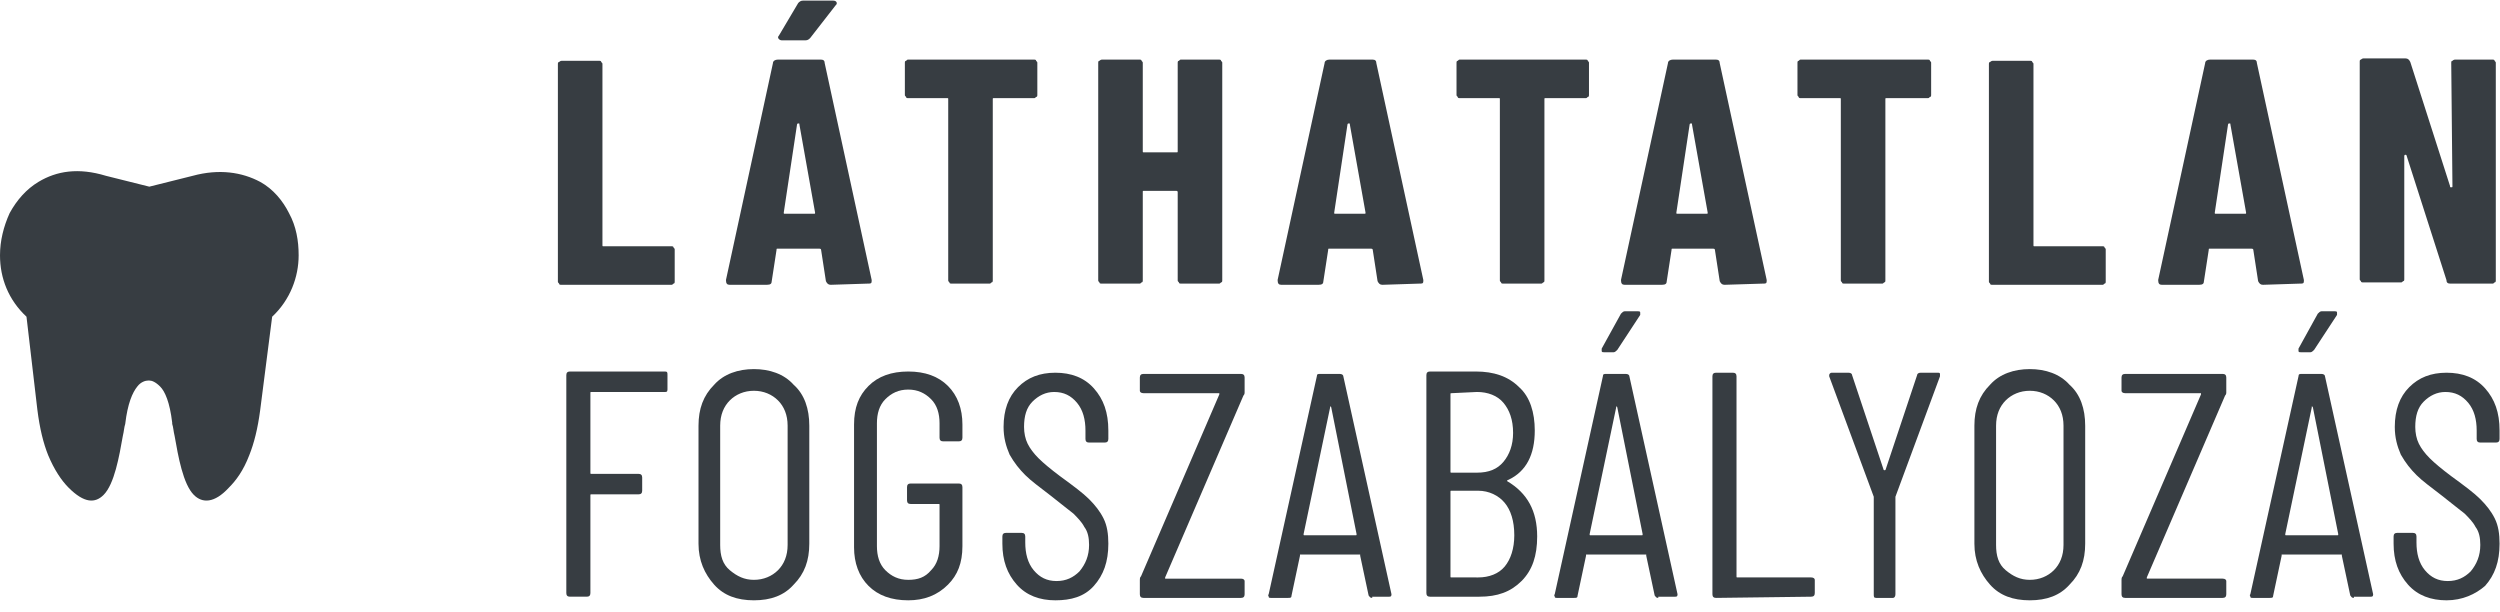
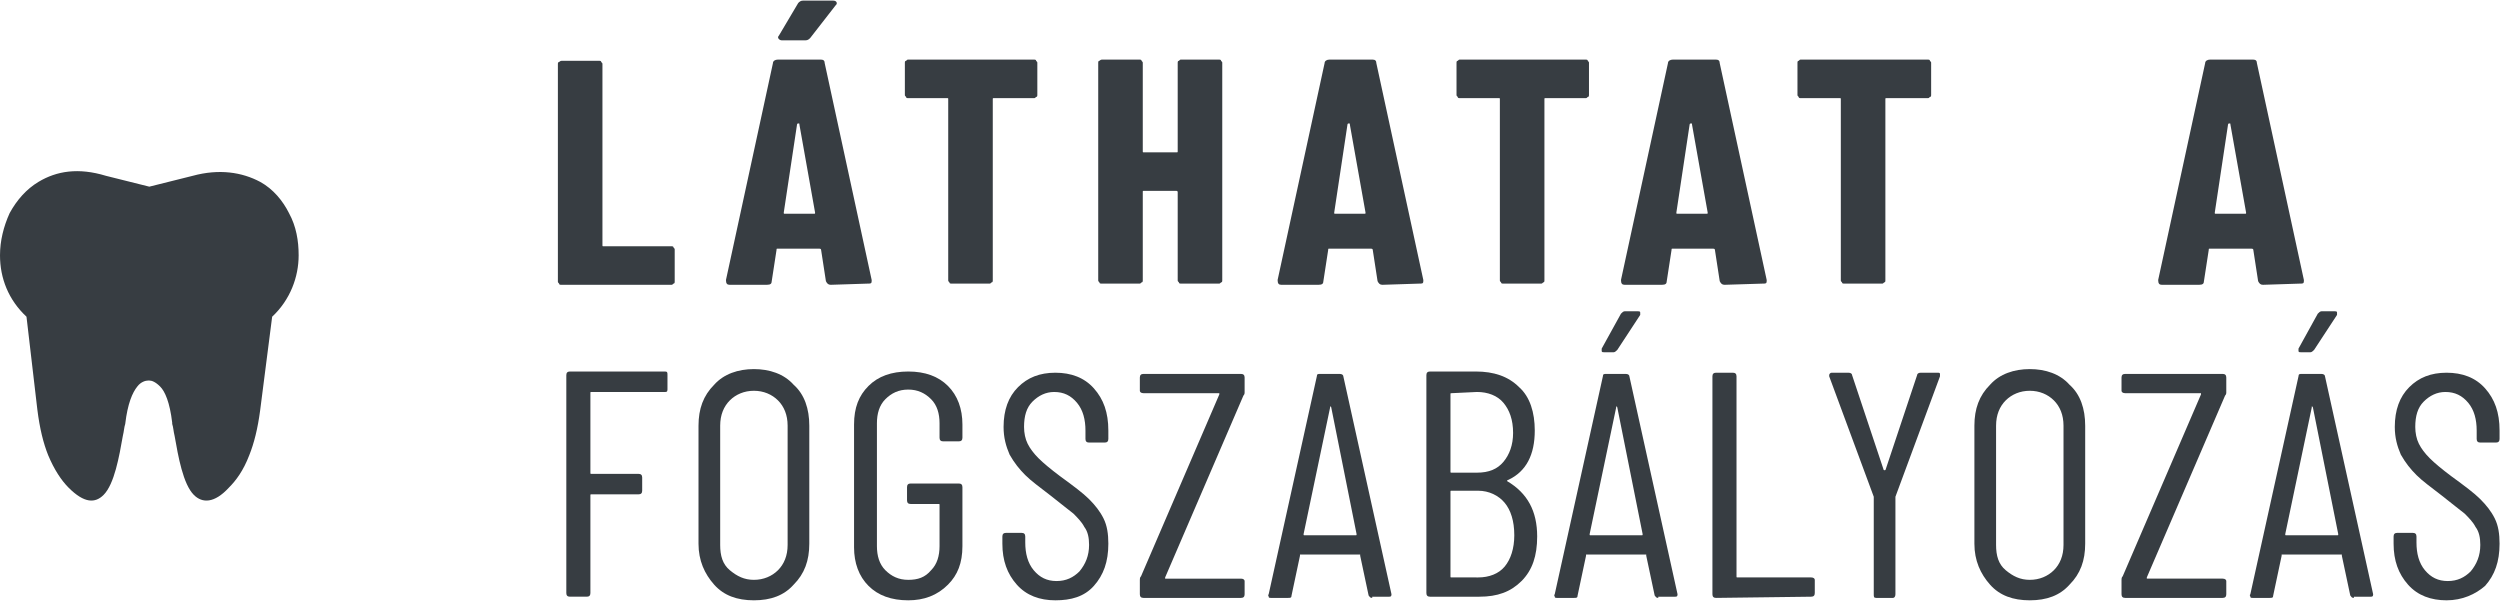
<svg xmlns="http://www.w3.org/2000/svg" xmlns:xlink="http://www.w3.org/1999/xlink" version="1.1" id="Réteg_1" x="0px" y="0px" viewBox="0 0 207.6 50.8" style="enable-background:new 0 0 207.6 50.8;" xml:space="preserve">
  <style type="text/css">
	.st0{display:none;}
	.st1{display:inline;}
	.st2{clip-path:url(#SVGID_00000097471456713717765010000017954990021705024439_);}
	.st3{fill-rule:evenodd;clip-rule:evenodd;fill:#373D42;}
	.st4{fill:#373D42;}
</style>
  <g id="feedd7a985">
    <g class="st0">
      <g class="st1">
        <g>
          <g>
            <defs>
              <rect id="SVGID_1_" x="-10.7" y="4.8" width="46" height="46" />
            </defs>
            <clipPath id="SVGID_00000011714209355275311330000011422374092926573215_">
              <use xlink:href="#SVGID_1_" style="overflow:visible;" />
            </clipPath>
            <g style="clip-path:url(#SVGID_00000011714209355275311330000011422374092926573215_);">
              <path class="st3" d="M12.5,4.8c12.7,0,23.1,10.4,23.1,23.2c0,12.7-10.4,23.1-23.1,23.1c-12.8,0-23.2-10.4-23.2-23.1        C-10.7,15.2-0.3,4.8,12.5,4.8" />
            </g>
          </g>
        </g>
      </g>
    </g>
    <path class="st4" d="M2.2,26.3C0.7,24.9,0,23.1,0,21.2c0-1.2,0.3-2.4,0.8-3.5c0.6-1.1,1.4-2,2.4-2.6c1.5-0.9,3.3-1.2,5.6-0.5l0,0   l3.6,0.9l3.6-0.9l0,0l0,0l0,0c2.2-0.6,4.1-0.3,5.6,0.5c1.1,0.6,1.9,1.6,2.4,2.6c0.6,1.1,0.8,2.3,0.8,3.5c0,1.8-0.7,3.7-2.2,5.1   l-1,7.8l0,0l0,0c-0.2,1.5-0.5,2.7-0.9,3.7c-0.5,1.3-1.1,2.1-1.7,2.7c-1.2,1.3-2.2,1.3-2.9,0.6c-0.9-0.9-1.3-3.2-1.6-4.9   c-0.1-0.4-0.1-0.7-0.2-1c0,0,0,0,0-0.1c-0.2-1.7-0.6-2.6-1-3c-0.4-0.4-0.7-0.5-0.9-0.5c0,0,0,0-0.1,0c-0.2,0-0.6,0.1-0.9,0.5   c-0.4,0.5-0.8,1.4-1,3.1L10,35.1l0.4,0.1l0,0c-0.1,0.3-0.1,0.6-0.2,1c-0.3,1.7-0.7,4-1.6,4.9c-0.7,0.7-1.6,0.7-2.9-0.6   C5.1,39.9,4.5,39,4,37.8c-0.4-1-0.7-2.2-0.9-3.8l0,0L2.2,26.3L2.2,26.3z" />
    <g>
      <g transform="translate(143.827, 185.25)">
        <path class="st4" d="M-97.2-161.6c-0.1,0-0.2,0-0.2-0.1c-0.1-0.1-0.1-0.1-0.1-0.2v-18c0-0.1,0-0.2,0.1-0.2     c0.1-0.1,0.2-0.1,0.2-0.1h3.1c0.1,0,0.2,0,0.2,0.1c0.1,0.1,0.1,0.1,0.1,0.2v15c0,0.1,0,0.1,0.1,0.1h5.6c0.1,0,0.2,0,0.2,0.1     c0.1,0.1,0.1,0.1,0.1,0.2v2.6c0,0.1,0,0.2-0.1,0.2c-0.1,0.1-0.1,0.1-0.2,0.1L-97.2-161.6L-97.2-161.6z" />
      </g>
    </g>
    <g>
      <g transform="translate(154.984, 185.25)">
        <path class="st4" d="M-86-161.6c-0.2,0-0.3-0.1-0.4-0.3l-0.4-2.6c0-0.1-0.1-0.1-0.2-0.1h-3.4c-0.1,0-0.1,0-0.1,0.1l-0.4,2.6     c0,0.2-0.1,0.3-0.4,0.3h-3.1c-0.2,0-0.3-0.1-0.3-0.4l3.9-18c0-0.2,0.2-0.3,0.4-0.3h3.6c0.2,0,0.3,0.1,0.3,0.3l3.9,18v0.1     c0,0.2-0.1,0.2-0.3,0.2L-86-161.6L-86-161.6z M-89.9-167.6c0,0.1,0,0.1,0.1,0.1h2.4c0.1,0,0.1,0,0.1-0.1l-1.3-7.3     c0-0.1,0-0.1-0.1-0.1c0,0-0.1,0-0.1,0.1L-89.9-167.6z M-90-181.9c-0.1,0-0.2,0-0.3-0.1c-0.1-0.1-0.1-0.2,0-0.3l1.6-2.7     c0.1-0.1,0.2-0.2,0.4-0.2h2.5c0.2,0,0.3,0.1,0.3,0.2c0,0.1,0,0.1-0.1,0.2l-2.1,2.7c-0.1,0.1-0.2,0.2-0.4,0.2L-90-181.9L-90-181.9     z" />
      </g>
    </g>
    <g>
      <g transform="translate(165.74, 185.25)">
        <path class="st4" d="M-79.9-180.3c0.1,0,0.2,0,0.2,0.1c0.1,0.1,0.1,0.1,0.1,0.2v2.6c0,0.1,0,0.2-0.1,0.2     c-0.1,0.1-0.1,0.1-0.2,0.1h-3.3c-0.1,0-0.1,0-0.1,0.1v15c0,0.1,0,0.2-0.1,0.2c-0.1,0.1-0.1,0.1-0.2,0.1h-3.1     c-0.1,0-0.2,0-0.2-0.1c-0.1-0.1-0.1-0.1-0.1-0.2v-15c0-0.1,0-0.1-0.1-0.1h-3.2c-0.1,0-0.2,0-0.2-0.1c-0.1-0.1-0.1-0.1-0.1-0.2     v-2.6c0-0.1,0-0.2,0.1-0.2c0.1-0.1,0.1-0.1,0.2-0.1H-79.9z" />
      </g>
    </g>
    <g>
      <g transform="translate(177.396, 185.25)">
        <path class="st4" d="M-79.6-180c0-0.1,0-0.2,0.1-0.2c0.1-0.1,0.1-0.1,0.2-0.1h3.1c0.1,0,0.2,0,0.2,0.1c0.1,0.1,0.1,0.1,0.1,0.2     v18c0,0.1,0,0.2-0.1,0.2c-0.1,0.1-0.1,0.1-0.2,0.1h-3.1c-0.1,0-0.2,0-0.2-0.1c-0.1-0.1-0.1-0.1-0.1-0.2v-7.3     c0-0.1-0.1-0.1-0.1-0.1h-2.7c-0.1,0-0.1,0-0.1,0.1v7.3c0,0.1,0,0.2-0.1,0.2c-0.1,0.1-0.1,0.1-0.2,0.1h-3.1c-0.1,0-0.2,0-0.2-0.1     c-0.1-0.1-0.1-0.1-0.1-0.2v-18c0-0.1,0-0.2,0.1-0.2c0.1-0.1,0.2-0.1,0.2-0.1h3.1c0.1,0,0.2,0,0.2,0.1c0.1,0.1,0.1,0.1,0.1,0.2     v7.3c0,0.1,0,0.1,0.1,0.1h2.7c0.1,0,0.1,0,0.1-0.1V-180z" />
      </g>
    </g>
    <g>
      <g transform="translate(189.293, 185.25)">
        <path class="st4" d="M-74.5-161.6c-0.2,0-0.3-0.1-0.4-0.3l-0.4-2.6c0-0.1-0.1-0.1-0.2-0.1h-3.4c-0.1,0-0.1,0-0.1,0.1l-0.4,2.6     c0,0.2-0.1,0.3-0.4,0.3h-3.1c-0.2,0-0.3-0.1-0.3-0.4l3.9-18c0-0.2,0.2-0.3,0.4-0.3h3.6c0.2,0,0.3,0.1,0.3,0.3l3.9,18v0.1     c0,0.2-0.1,0.2-0.3,0.2L-74.5-161.6L-74.5-161.6z M-78.5-167.6c0,0.1,0,0.1,0.1,0.1h2.4c0.1,0,0.1,0,0.1-0.1l-1.3-7.3     c0-0.1,0-0.1-0.1-0.1c0,0-0.1,0-0.1,0.1L-78.5-167.6z" />
      </g>
    </g>
    <g>
      <g transform="translate(200.049, 185.25)">
        <path class="st4" d="M-68.4-180.3c0.1,0,0.2,0,0.2,0.1c0.1,0.1,0.1,0.1,0.1,0.2v2.6c0,0.1,0,0.2-0.1,0.2     c-0.1,0.1-0.1,0.1-0.2,0.1h-3.3c-0.1,0-0.1,0-0.1,0.1v15c0,0.1,0,0.2-0.1,0.2c-0.1,0.1-0.1,0.1-0.2,0.1h-3.1     c-0.1,0-0.2,0-0.2-0.1c-0.1-0.1-0.1-0.1-0.1-0.2v-15c0-0.1,0-0.1-0.1-0.1h-3.2c-0.1,0-0.2,0-0.2-0.1c-0.1-0.1-0.1-0.1-0.1-0.2     v-2.6c0-0.1,0-0.2,0.1-0.2c0.1-0.1,0.1-0.1,0.2-0.1H-68.4z" />
      </g>
    </g>
    <g>
      <g transform="translate(210.606, 185.25)">
        <path class="st4" d="M-67.4-161.6c-0.2,0-0.3-0.1-0.4-0.3l-0.4-2.6c0-0.1-0.1-0.1-0.2-0.1h-3.3c-0.1,0-0.1,0-0.1,0.1l-0.4,2.6     c0,0.2-0.1,0.3-0.4,0.3h-3.1c-0.2,0-0.3-0.1-0.3-0.4l3.9-18c0-0.2,0.2-0.3,0.4-0.3h3.6c0.2,0,0.3,0.1,0.3,0.3l3.9,18v0.1     c0,0.2-0.1,0.2-0.3,0.2L-67.4-161.6L-67.4-161.6z M-71.4-167.6c0,0.1,0,0.1,0.1,0.1h2.4c0.1,0,0.1,0,0.1-0.1l-1.3-7.3     c0-0.1,0-0.1-0.1-0.1c0,0-0.1,0-0.1,0.1L-71.4-167.6z" />
      </g>
    </g>
    <g>
      <g transform="translate(221.362, 185.25)">
        <path class="st4" d="M-61.3-180.3c0.1,0,0.2,0,0.2,0.1c0.1,0.1,0.1,0.1,0.1,0.2v2.6c0,0.1,0,0.2-0.1,0.2     c-0.1,0.1-0.1,0.1-0.2,0.1h-3.4c-0.1,0-0.1,0-0.1,0.1v15c0,0.1,0,0.2-0.1,0.2c-0.1,0.1-0.1,0.1-0.2,0.1h-3.1     c-0.1,0-0.2,0-0.2-0.1c-0.1-0.1-0.1-0.1-0.1-0.2v-15c0-0.1,0-0.1-0.1-0.1h-3.2c-0.1,0-0.2,0-0.2-0.1c-0.1-0.1-0.1-0.1-0.1-0.2     v-2.6c0-0.1,0-0.2,0.1-0.2c0.1-0.1,0.1-0.1,0.2-0.1H-61.3z" />
      </g>
    </g>
    <g>
      <g transform="translate(232.959, 185.25)">
-         <path class="st4" d="M-67.5-161.6c-0.1,0-0.2,0-0.2-0.1c-0.1-0.1-0.1-0.1-0.1-0.2v-18c0-0.1,0-0.2,0.1-0.2     c0.1-0.1,0.2-0.1,0.2-0.1h3.1c0.1,0,0.2,0,0.2,0.1c0.1,0.1,0.1,0.1,0.1,0.2v15c0,0.1,0,0.1,0.1,0.1h5.6c0.1,0,0.2,0,0.2,0.1     c0.1,0.1,0.1,0.1,0.1,0.2v2.6c0,0.1,0,0.2-0.1,0.2c-0.1,0.1-0.1,0.1-0.2,0.1L-67.5-161.6L-67.5-161.6z" />
-       </g>
+         </g>
    </g>
    <g>
      <g transform="translate(244.115, 185.25)">
        <path class="st4" d="M-56.2-161.6c-0.2,0-0.3-0.1-0.4-0.3l-0.4-2.6c0-0.1-0.1-0.1-0.2-0.1h-3.4c-0.1,0-0.1,0-0.1,0.1l-0.4,2.6     c0,0.2-0.1,0.3-0.4,0.3h-3.1c-0.2,0-0.3-0.1-0.3-0.4l3.9-18c0-0.2,0.2-0.3,0.4-0.3h3.6c0.2,0,0.3,0.1,0.3,0.3l3.9,18v0.1     c0,0.2-0.1,0.2-0.3,0.2L-56.2-161.6L-56.2-161.6z M-60.2-167.6c0,0.1,0,0.1,0.1,0.1h2.4c0.1,0,0.1,0,0.1-0.1l-1.3-7.3     c0-0.1,0-0.1-0.1-0.1c0,0-0.1,0-0.1,0.1L-60.2-167.6z" />
      </g>
    </g>
    <g>
      <g transform="translate(256.051, 185.25)">
-         <path class="st4" d="M-52.5-180c0-0.1,0-0.2,0.1-0.2c0.1-0.1,0.2-0.1,0.2-0.1h3.1c0.1,0,0.2,0,0.2,0.1c0.1,0.1,0.1,0.1,0.1,0.2     v18c0,0.1,0,0.2-0.1,0.2c-0.1,0.1-0.1,0.1-0.2,0.1h-3.5c-0.2,0-0.3-0.1-0.3-0.3l-3.3-10.3c0-0.1-0.1-0.1-0.1-0.1s-0.1,0-0.1,0.1     v10.2c0,0.1,0,0.2-0.1,0.2c-0.1,0.1-0.1,0.1-0.2,0.1h-3.1c-0.1,0-0.2,0-0.2-0.1c-0.1-0.1-0.1-0.1-0.1-0.2v-18     c0-0.1,0-0.2,0.1-0.2c0.1-0.1,0.2-0.1,0.2-0.1h3.5c0.2,0,0.3,0.1,0.4,0.3l3.3,10.3c0,0.1,0,0.1,0.1,0.1s0.1,0,0.1-0.1L-52.5-180z     " />
-       </g>
+         </g>
    </g>
    <g>
      <g transform="translate(143.827, 204.75)">
        <path class="st4" d="M-88.4-172.4c0,0.2-0.1,0.2-0.2,0.2h-6.1c-0.1,0-0.1,0-0.1,0.1v6.6c0,0.1,0,0.1,0.1,0.1h3.9     c0.2,0,0.3,0.1,0.3,0.3v1.1c0,0.2-0.1,0.3-0.3,0.3h-3.9c-0.1,0-0.1,0-0.1,0.1v8.1c0,0.2-0.1,0.3-0.3,0.3h-1.4     c-0.2,0-0.3-0.1-0.3-0.3v-18.1c0-0.2,0.1-0.3,0.3-0.3h7.9c0.2,0,0.2,0.1,0.2,0.3C-88.4-173.6-88.4-172.4-88.4-172.4z" />
      </g>
    </g>
    <g>
      <g transform="translate(152.404, 204.75)">
        <path class="st4" d="M-89.8-154.9c-1.4,0-2.5-0.4-3.3-1.3c-0.8-0.9-1.3-2-1.3-3.4v-9.8c0-1.4,0.4-2.5,1.3-3.4     c0.8-0.9,2-1.3,3.3-1.3s2.5,0.4,3.3,1.3c0.9,0.8,1.3,2,1.3,3.4v9.8c0,1.4-0.4,2.5-1.3,3.4C-87.3-155.3-88.4-154.9-89.8-154.9z      M-89.8-156.6c0.8,0,1.5-0.3,2-0.8s0.8-1.2,0.8-2.1v-9.9c0-0.9-0.3-1.6-0.8-2.1s-1.2-0.8-2-0.8s-1.5,0.3-2,0.8s-0.8,1.2-0.8,2.1     v9.9c0,0.9,0.2,1.6,0.8,2.1S-90.6-156.6-89.8-156.6z" />
      </g>
    </g>
    <g>
      <g transform="translate(162.02, 204.75)">
        <path class="st4" d="M-86.6-154.9c-1.4,0-2.5-0.4-3.3-1.2s-1.2-1.9-1.2-3.2v-10.2c0-1.4,0.4-2.4,1.2-3.2c0.8-0.8,1.9-1.2,3.3-1.2     s2.5,0.4,3.3,1.2s1.2,1.9,1.2,3.2v1.1c0,0.2-0.1,0.3-0.3,0.3h-1.3c-0.2,0-0.3-0.1-0.3-0.3v-1.2c0-0.8-0.2-1.5-0.7-2     s-1.1-0.8-1.9-0.8s-1.4,0.3-1.9,0.8s-0.7,1.2-0.7,2v10.2c0,0.8,0.2,1.5,0.7,2s1.1,0.8,1.9,0.8s1.4-0.2,1.9-0.8     c0.5-0.5,0.7-1.2,0.7-2v-3.4c0-0.1,0-0.1-0.1-0.1h-2.3c-0.2,0-0.3-0.1-0.3-0.3v-1.1c0-0.2,0.1-0.3,0.3-0.3h4     c0.2,0,0.3,0.1,0.3,0.3v4.9c0,1.4-0.4,2.4-1.2,3.2C-84.2-155.3-85.3-154.9-86.6-154.9z" />
      </g>
    </g>
    <g>
      <g transform="translate(171.537, 204.75)">
        <path class="st4" d="M-83.9-154.9c-1.3,0-2.4-0.4-3.2-1.3c-0.8-0.9-1.2-2-1.2-3.4v-0.6c0-0.2,0.1-0.3,0.3-0.3h1.3     c0.2,0,0.3,0.1,0.3,0.3v0.5c0,0.9,0.2,1.7,0.7,2.3s1.1,0.9,1.9,0.9s1.4-0.3,1.9-0.8c0.5-0.6,0.8-1.3,0.8-2.2     c0-0.6-0.1-1.1-0.4-1.5c-0.2-0.4-0.6-0.8-0.9-1.1c-0.4-0.3-1-0.8-1.9-1.5s-1.6-1.2-2.1-1.7s-0.9-1-1.3-1.7     c-0.3-0.7-0.5-1.4-0.5-2.3c0-1.4,0.4-2.5,1.2-3.3c0.8-0.8,1.8-1.2,3.1-1.2c1.3,0,2.4,0.4,3.2,1.3c0.8,0.9,1.2,2,1.2,3.5v0.7     c0,0.2-0.1,0.3-0.3,0.3h-1.3c-0.2,0-0.3-0.1-0.3-0.3v-0.7c0-0.9-0.2-1.7-0.7-2.3s-1.1-0.9-1.9-0.9c-0.7,0-1.3,0.3-1.8,0.8     s-0.7,1.2-0.7,2.1c0,0.5,0.1,1,0.3,1.4s0.5,0.8,0.9,1.2s1,0.9,1.8,1.5c1.1,0.8,1.9,1.4,2.4,1.9s0.9,1,1.2,1.6     c0.3,0.6,0.4,1.3,0.4,2.1c0,1.5-0.4,2.6-1.2,3.5S-82.6-154.9-83.9-154.9z" />
      </g>
    </g>
    <g>
      <g transform="translate(180.353, 204.75)">
        <path class="st4" d="M-85.4-155.1c-0.2,0-0.3-0.1-0.3-0.3v-1.2c0-0.1,0-0.2,0.1-0.3l6.5-15.1v-0.1c0,0,0,0-0.1,0h-6.2     c-0.2,0-0.3-0.1-0.3-0.2v-1.1c0-0.2,0.1-0.3,0.3-0.3h8.1c0.2,0,0.3,0.1,0.3,0.3v1.2c0,0.1,0,0.2-0.1,0.3l-6.5,15.1v0.1     c0,0,0,0,0.1,0h6.2c0.2,0,0.3,0.1,0.3,0.2v1.1c0,0.2-0.1,0.3-0.3,0.3H-85.4z" />
      </g>
    </g>
    <g>
      <g transform="translate(188.75, 204.75)">
        <path class="st4" d="M-74.8-155.1c-0.2,0-0.2-0.1-0.3-0.2l-0.7-3.3v-0.1h-0.1h-4.8h-0.1c0,0,0,0,0,0.1l-0.7,3.3     c0,0.2-0.1,0.2-0.3,0.2h-1.4c-0.1,0-0.2,0-0.2-0.1s-0.1-0.1,0-0.2l4-18.1c0-0.2,0.1-0.2,0.3-0.2h1.6c0.2,0,0.3,0.1,0.3,0.2     l4,18.1l0,0c0,0.2-0.1,0.2-0.2,0.2h-1.4C-74.8-155.2-74.8-155.1-74.8-155.1z M-80.5-160.4c0,0.1,0,0.1,0.1,0.1h4.2     c0.1,0,0.1,0,0.1-0.1l-2.1-10.5c0-0.1-0.1-0.1-0.1-0.1s0,0,0,0.1L-80.5-160.4z" />
      </g>
    </g>
    <g>
      <g transform="translate(197.447, 204.75)">
        <path class="st4" d="M-69.8-160.2c0,1.6-0.4,2.8-1.3,3.7s-2,1.3-3.5,1.3h-4.1c-0.2,0-0.3-0.1-0.3-0.3v-18.1     c0-0.2,0.1-0.3,0.3-0.3h3.8c1.5,0,2.7,0.4,3.6,1.3c0.9,0.8,1.3,2.1,1.3,3.6c0,2-0.7,3.4-2.2,4.1c0,0-0.1,0-0.1,0.1l0,0     C-70.6-163.8-69.8-162.3-69.8-160.2z M-76.9-172.1c-0.1,0-0.1,0-0.1,0.1v6.4c0,0.1,0,0.1,0.1,0.1h2.1c1,0,1.7-0.3,2.2-0.9     c0.5-0.6,0.8-1.4,0.8-2.4c0-1.1-0.3-1.9-0.8-2.5s-1.3-0.9-2.2-0.9L-76.9-172.1L-76.9-172.1z M-74.7-156.8c0.9,0,1.7-0.3,2.2-0.9     c0.5-0.6,0.8-1.5,0.8-2.6c0-1.2-0.3-2.1-0.8-2.7c-0.5-0.6-1.3-1-2.2-1h-2.2c-0.1,0-0.1,0-0.1,0.1v7c0,0.1,0,0.1,0.1,0.1     L-74.7-156.8L-74.7-156.8z" />
      </g>
    </g>
    <g>
      <g transform="translate(206.504, 204.75)">
        <path class="st4" d="M-68.8-155.1c-0.2,0-0.2-0.1-0.3-0.2l-0.7-3.3v-0.1h-0.1h-4.8h-0.1c0,0,0,0,0,0.1l-0.7,3.3     c0,0.2-0.1,0.2-0.3,0.2h-1.4c-0.1,0-0.2,0-0.2-0.1s-0.1-0.1,0-0.2l4-18.1c0-0.2,0.1-0.2,0.3-0.2h1.6c0.2,0,0.3,0.1,0.3,0.2     l4,18.1l0,0c0,0.2-0.1,0.2-0.2,0.2h-1.4C-68.8-155.2-68.8-155.1-68.8-155.1z M-74.5-160.4c0,0.1,0,0.1,0.1,0.1h4.2     c0.1,0,0.1,0,0.1-0.1l-2.1-10.5c0-0.1-0.1-0.1-0.1-0.1s0,0,0,0.1L-74.5-160.4z M-73.3-175.5c-0.1,0-0.2,0-0.2-0.1s0-0.2,0-0.2     l1.6-2.9c0.1-0.1,0.2-0.2,0.3-0.2h1.1c0.1,0,0.2,0,0.2,0.1s0,0.1,0,0.2l-1.9,2.9c-0.1,0.1-0.2,0.2-0.3,0.2H-73.3z" />
      </g>
    </g>
    <g>
      <g transform="translate(215.2, 204.75)">
        <path class="st4" d="M-72.7-155.1c-0.2,0-0.3-0.1-0.3-0.3v-18.1c0-0.2,0.1-0.3,0.3-0.3h1.4c0.2,0,0.3,0.1,0.3,0.3v16.6     c0,0.1,0,0.1,0.1,0.1h6.1c0.2,0,0.3,0.1,0.3,0.2v1.1c0,0.2-0.1,0.3-0.3,0.3L-72.7-155.1L-72.7-155.1z" />
      </g>
    </g>
    <g>
      <g transform="translate(223.097, 204.75)">
        <path class="st4" d="M-67.3-155.1c-0.2,0-0.2-0.1-0.2-0.3v-8c0-0.1,0-0.1,0-0.1l-3.7-10v-0.1c0-0.1,0.1-0.2,0.2-0.2h1.4     c0.2,0,0.3,0.1,0.3,0.2l2.6,7.8c0,0,0,0.1,0.1,0.1c0,0,0.1,0,0.1-0.1l2.6-7.8c0-0.1,0.1-0.2,0.3-0.2h1.4c0.1,0,0.2,0,0.2,0.1     s0,0.1,0,0.2l-3.7,10v0.1v8c0,0.2-0.1,0.3-0.2,0.3H-67.3z" />
      </g>
    </g>
    <g>
      <g transform="translate(231.854, 204.75)">
        <path class="st4" d="M-63.3-154.9c-1.4,0-2.5-0.4-3.3-1.3c-0.8-0.9-1.3-2-1.3-3.4v-9.8c0-1.4,0.4-2.5,1.3-3.4     c0.8-0.9,2-1.3,3.3-1.3s2.5,0.4,3.3,1.3c0.9,0.8,1.3,2,1.3,3.4v9.8c0,1.4-0.4,2.5-1.3,3.4C-60.8-155.3-61.9-154.9-63.3-154.9z      M-63.3-156.6c0.8,0,1.5-0.3,2-0.8s0.8-1.2,0.8-2.1v-9.9c0-0.9-0.3-1.6-0.8-2.1s-1.2-0.8-2-0.8s-1.5,0.3-2,0.8s-0.8,1.2-0.8,2.1     v9.9c0,0.9,0.2,1.6,0.8,2.1S-64.1-156.6-63.3-156.6z" />
      </g>
    </g>
    <g>
      <g transform="translate(241.471, 204.75)">
        <path class="st4" d="M-65-155.1c-0.2,0-0.3-0.1-0.3-0.3v-1.2c0-0.1,0-0.2,0.1-0.3l6.5-15.1v-0.1c0,0,0,0-0.1,0H-65     c-0.2,0-0.3-0.1-0.3-0.2v-1.1c0-0.2,0.1-0.3,0.3-0.3h8.1c0.2,0,0.3,0.1,0.3,0.3v1.2c0,0.1,0,0.2-0.1,0.3l-6.5,15.1v0.1     c0,0,0,0,0.1,0h6.2c0.2,0,0.3,0.1,0.3,0.2v1.1c0,0.2-0.1,0.3-0.3,0.3L-65-155.1L-65-155.1z" />
      </g>
    </g>
    <g>
      <g transform="translate(249.867, 204.75)">
        <path class="st4" d="M-54.4-155.1c-0.2,0-0.2-0.1-0.3-0.2l-0.7-3.3v-0.1h-0.1h-4.8h-0.1c0,0,0,0,0,0.1l-0.7,3.3     c0,0.2-0.1,0.2-0.3,0.2h-1.4c-0.1,0-0.2,0-0.2-0.1s-0.1-0.1,0-0.2l4-18.1c0-0.2,0.1-0.2,0.3-0.2h1.6c0.2,0,0.3,0.1,0.3,0.2     l4,18.1l0,0c0,0.2-0.1,0.2-0.2,0.2h-1.4C-54.4-155.2-54.4-155.1-54.4-155.1z M-60.1-160.4c0,0.1,0,0.1,0.1,0.1h4.2     c0.1,0,0.1,0,0.1-0.1l-2.1-10.5c0-0.1-0.1-0.1-0.1-0.1s0,0,0,0.1L-60.1-160.4z M-58.8-175.5c-0.1,0-0.2,0-0.2-0.1s0-0.2,0-0.2     l1.6-2.9c0.1-0.1,0.2-0.2,0.3-0.2h1.1c0.1,0,0.2,0,0.2,0.1s0,0.1,0,0.2l-1.9,2.9c-0.1,0.1-0.2,0.2-0.3,0.2H-58.8z" />
      </g>
    </g>
    <g>
      <g transform="translate(258.164, 204.75)">
        <path class="st4" d="M-55-154.9c-1.3,0-2.4-0.4-3.2-1.3c-0.8-0.9-1.2-2-1.2-3.4v-0.6c0-0.2,0.1-0.3,0.3-0.3h1.3     c0.2,0,0.3,0.1,0.3,0.3v0.5c0,0.9,0.2,1.7,0.7,2.3s1.1,0.9,1.9,0.9c0.8,0,1.4-0.3,1.9-0.8c0.5-0.6,0.8-1.3,0.8-2.2     c0-0.6-0.1-1.1-0.4-1.5c-0.2-0.4-0.6-0.8-0.9-1.1c-0.4-0.3-1-0.8-1.9-1.5s-1.6-1.2-2.1-1.7s-0.9-1-1.3-1.7     c-0.3-0.7-0.5-1.4-0.5-2.3c0-1.4,0.4-2.5,1.2-3.3s1.8-1.2,3.1-1.2s2.4,0.4,3.2,1.3c0.8,0.9,1.2,2,1.2,3.5v0.7     c0,0.2-0.1,0.3-0.3,0.3h-1.3c-0.2,0-0.3-0.1-0.3-0.3v-0.7c0-0.9-0.2-1.7-0.7-2.3s-1.1-0.9-1.9-0.9c-0.7,0-1.3,0.3-1.8,0.8     s-0.7,1.2-0.7,2.1c0,0.5,0.1,1,0.3,1.4s0.5,0.8,0.9,1.2s1,0.9,1.8,1.5c1.1,0.8,1.9,1.4,2.4,1.9s0.9,1,1.2,1.6s0.4,1.3,0.4,2.1     c0,1.5-0.4,2.6-1.2,3.5C-52.6-155.4-53.7-154.9-55-154.9z" />
      </g>
    </g>
  </g>
</svg>